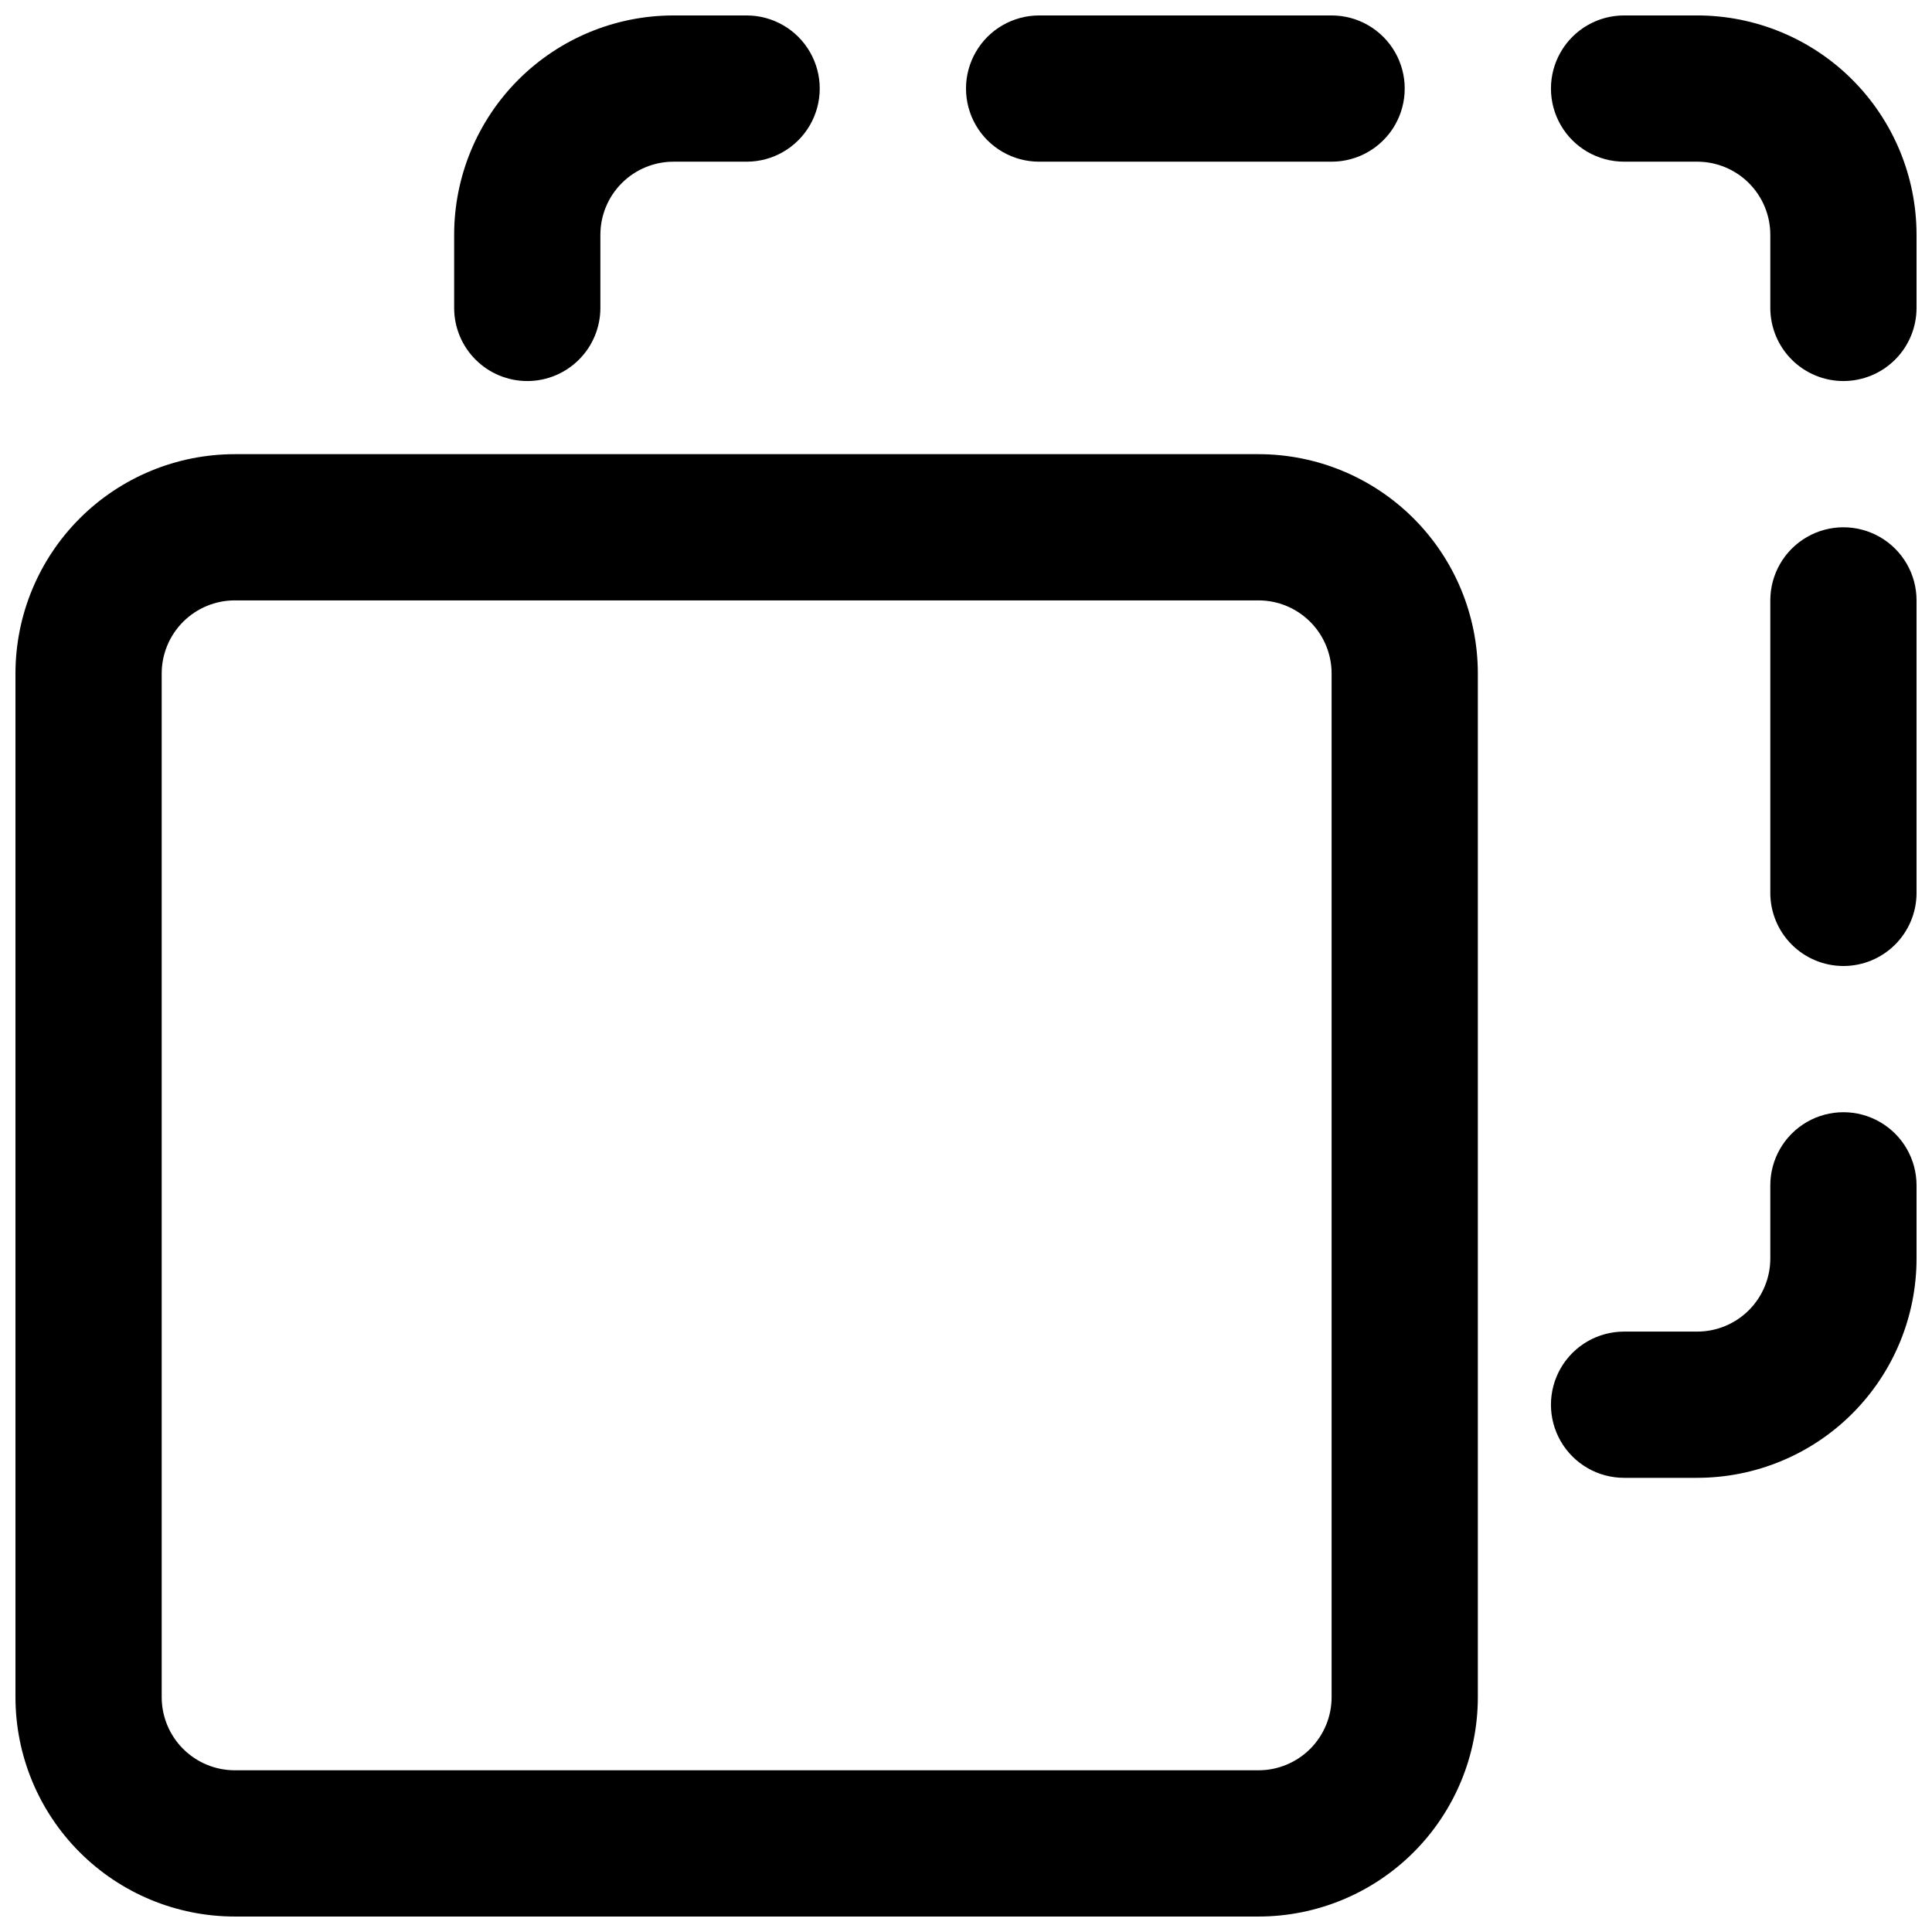
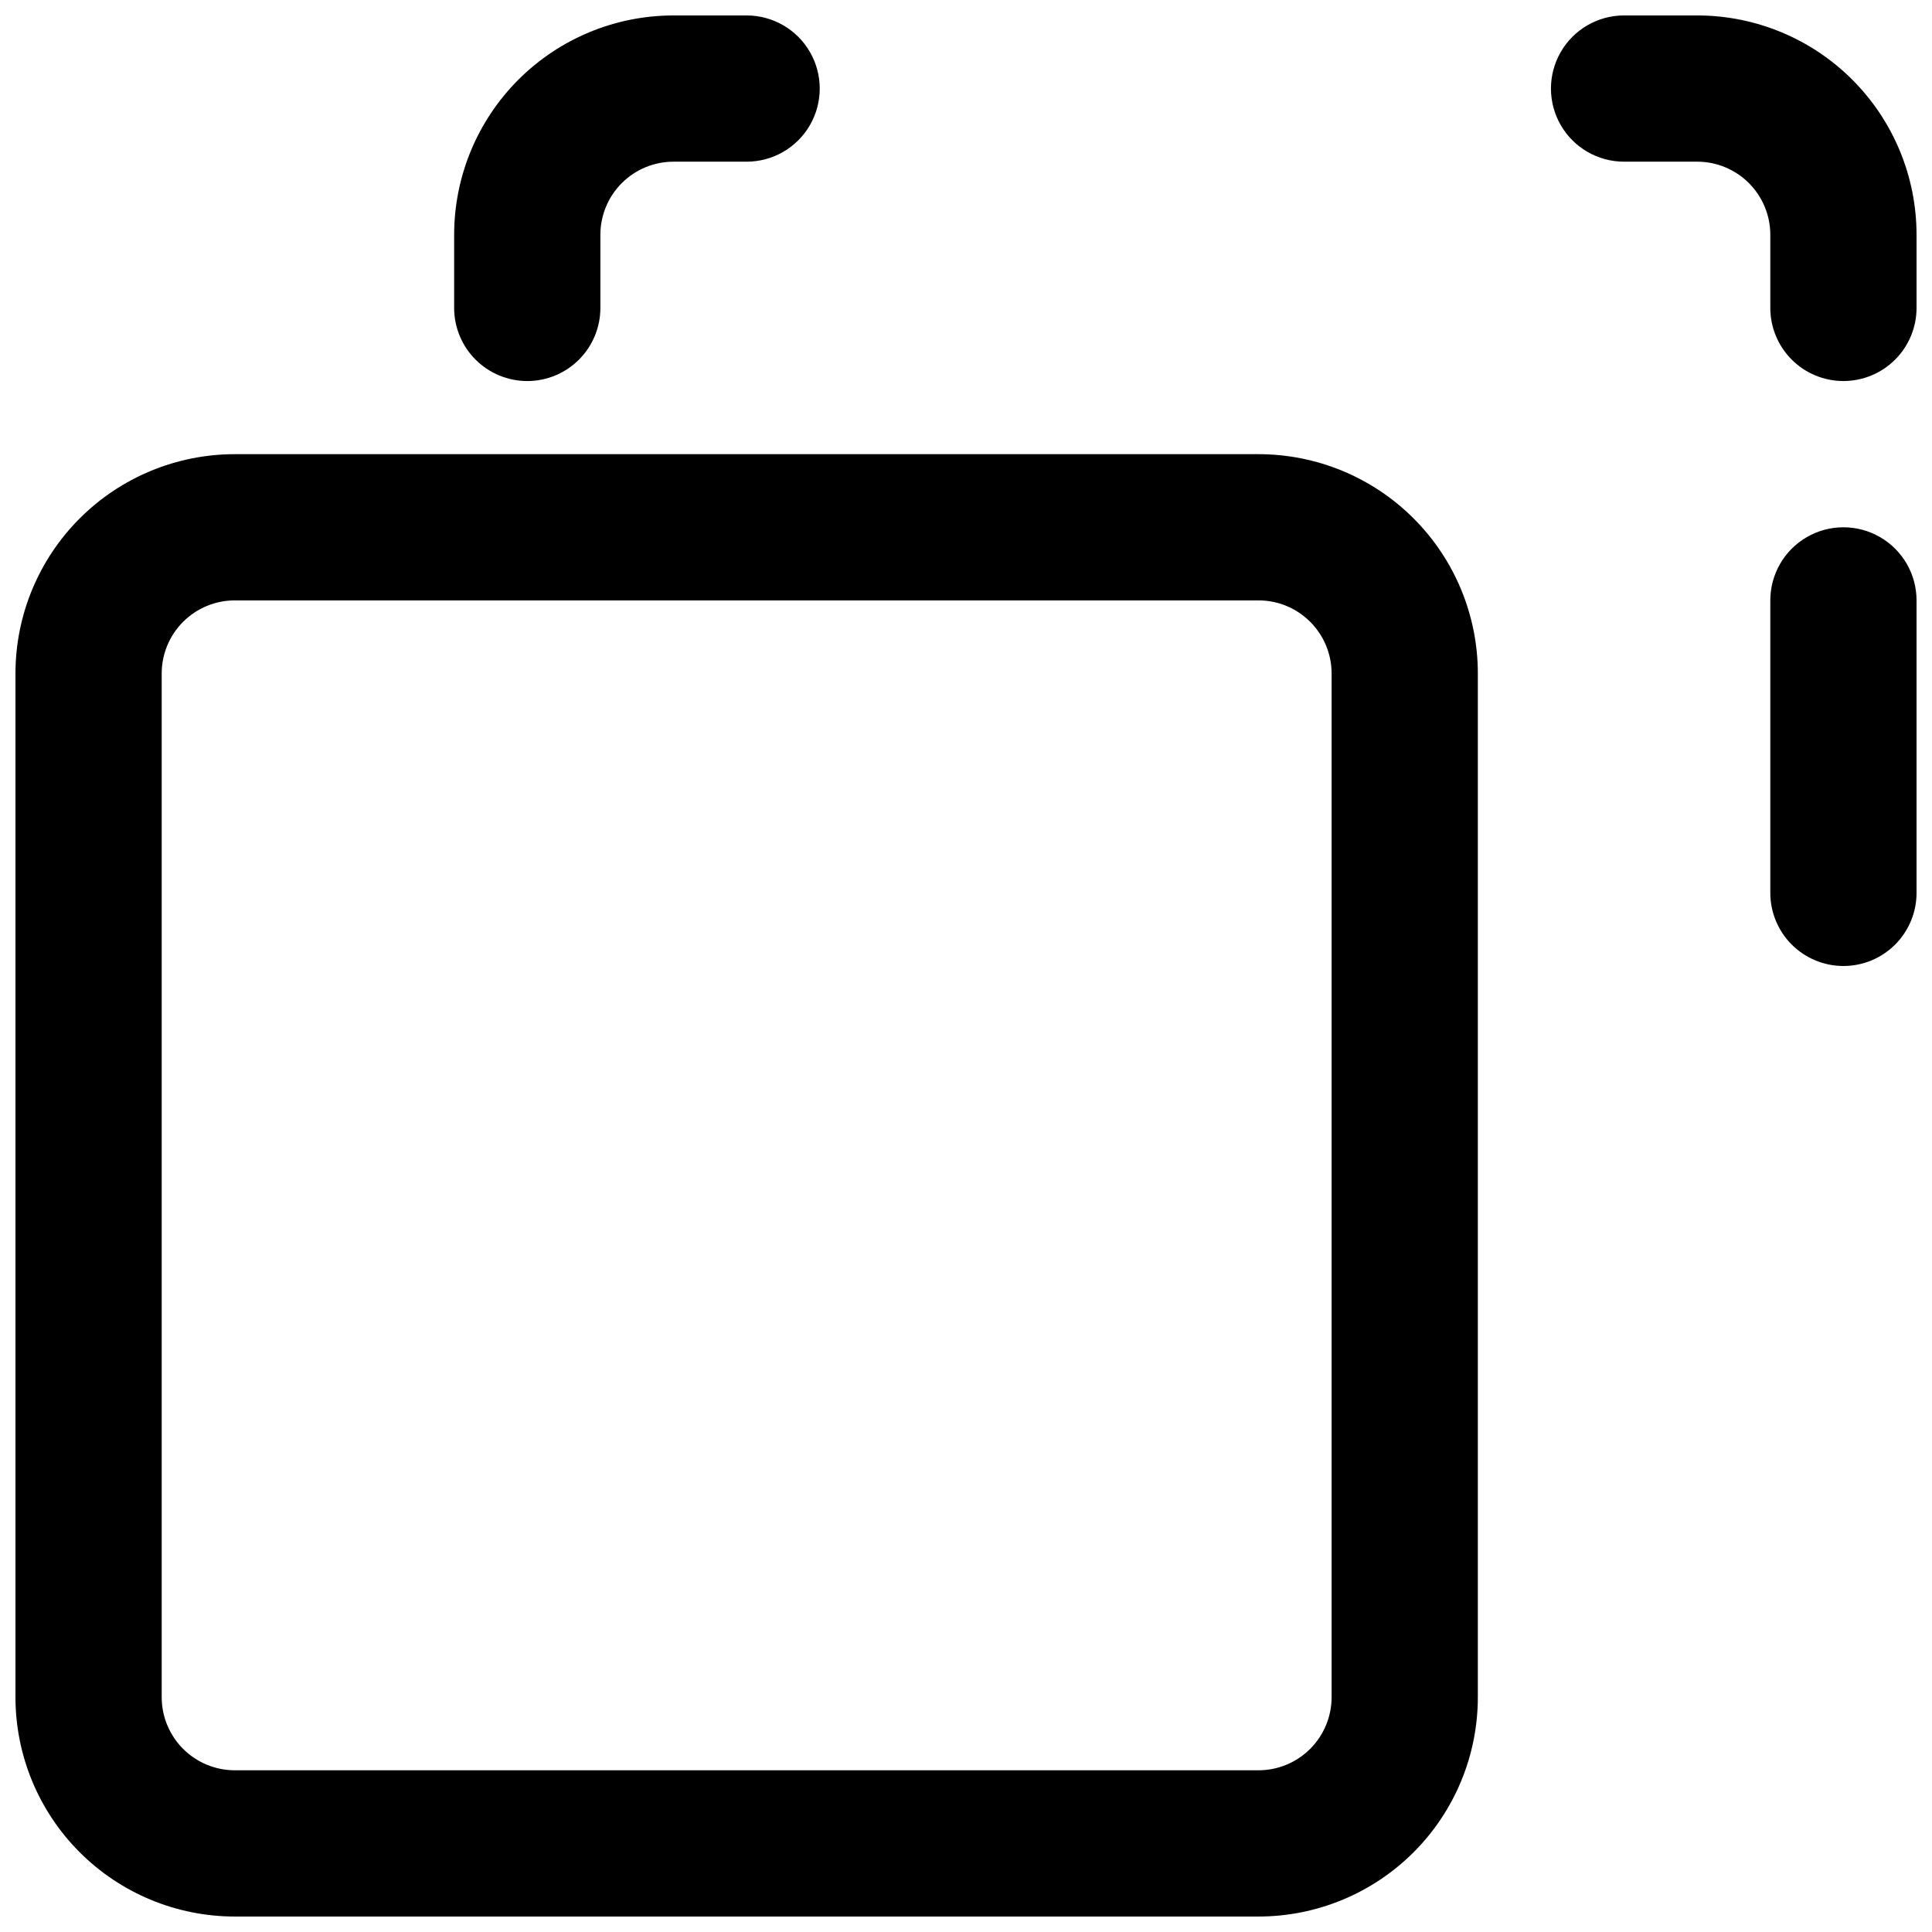
<svg xmlns="http://www.w3.org/2000/svg" width="800px" height="800px" version="1.1" viewBox="144 144 512 512">
  <defs>
    <clipPath id="f">
      <path d="m148.09 264h387.91v387.9h-387.91z" />
    </clipPath>
    <clipPath id="e">
      <path d="m264 148.09h98v96.906h-98z" />
    </clipPath>
    <clipPath id="d">
      <path d="m555 438h96.902v98h-96.902z" />
    </clipPath>
    <clipPath id="c">
      <path d="m555 148.09h96.902v96.906h-96.902z" />
    </clipPath>
    <clipPath id="b">
      <path d="m613 283h38.902v117h-38.902z" />
    </clipPath>
    <clipPath id="a">
-       <path d="m400 148.09h117v38.906h-117z" />
-     </clipPath>
+       </clipPath>
  </defs>
  <g>
    <g clip-path="url(#f)">
      <path d="m477.51 651.9h-271.28c-15.418 0-30.203-6.125-41.105-17.027-10.902-10.898-17.027-25.688-17.027-41.105v-271.28c0-15.418 6.125-30.203 17.027-41.105 10.902-10.902 25.688-17.023 41.105-17.023h271.28c15.418 0 30.203 6.121 41.105 17.023 10.902 10.902 17.027 25.688 17.027 41.105v271.28c0 15.418-6.125 30.207-17.027 41.105-10.902 10.902-25.688 17.027-41.105 17.027zm-271.28-348.79c-5.141 0-10.07 2.039-13.703 5.676-3.633 3.633-5.676 8.562-5.676 13.699v271.28c0 5.141 2.043 10.07 5.676 13.703 3.633 3.633 8.562 5.676 13.703 5.676h271.28c5.141 0 10.066-2.043 13.703-5.676 3.633-3.633 5.676-8.562 5.676-13.703v-271.28c0-5.137-2.043-10.066-5.676-13.699-3.637-3.637-8.562-5.676-13.703-5.676z" />
    </g>
    <g clip-path="url(#e)">
      <path d="m283.73 244.98c-5.141 0-10.066-2.043-13.703-5.676-3.633-3.633-5.672-8.562-5.672-13.703v-19.375c0-15.418 6.121-30.203 17.023-41.105 10.902-10.902 25.688-17.027 41.105-17.027h19.379c6.922 0 13.32 3.691 16.781 9.688 3.461 5.996 3.461 13.383 0 19.379-3.461 5.996-9.859 9.688-16.781 9.688h-19.379c-5.137 0-10.066 2.043-13.699 5.676-3.637 3.633-5.676 8.562-5.676 13.703v19.375c0 5.141-2.043 10.07-5.676 13.703-3.637 3.633-8.562 5.676-13.703 5.676z" />
    </g>
    <g clip-path="url(#d)">
-       <path d="m593.77 535.64h-19.375c-6.922 0-13.32-3.695-16.781-9.691-3.461-5.992-3.461-13.379 0-19.375 3.461-5.996 9.859-9.688 16.781-9.688h19.379-0.004c5.141 0 10.07-2.043 13.703-5.676 3.633-3.637 5.676-8.562 5.676-13.703v-19.379c0-6.922 3.695-13.316 9.688-16.781 5.996-3.461 13.383-3.461 19.379 0 5.996 3.465 9.688 9.859 9.688 16.781v19.379c0 15.418-6.125 30.203-17.027 41.105-10.898 10.902-25.688 17.027-41.105 17.027z" />
-     </g>
+       </g>
    <g clip-path="url(#c)">
      <path d="m632.53 244.98c-5.141 0-10.07-2.043-13.703-5.676-3.633-3.633-5.676-8.562-5.676-13.703v-19.375c0-5.141-2.043-10.07-5.676-13.703-3.633-3.633-8.562-5.676-13.703-5.676h-19.375c-6.922 0-13.32-3.691-16.781-9.688-3.461-5.996-3.461-13.383 0-19.379 3.461-5.996 9.859-9.688 16.781-9.688h19.379-0.004c15.418 0 30.207 6.125 41.105 17.027 10.902 10.902 17.027 25.688 17.027 41.105v19.375c0 5.141-2.039 10.07-5.676 13.703-3.633 3.633-8.562 5.676-13.699 5.676z" />
    </g>
    <g clip-path="url(#b)">
      <path d="m632.53 400c-5.141 0-10.07-2.043-13.703-5.676-3.633-3.637-5.676-8.562-5.676-13.703v-77.508c0-6.926 3.695-13.32 9.688-16.781 5.996-3.461 13.383-3.461 19.379 0 5.996 3.461 9.688 9.855 9.688 16.781v77.508c0 5.141-2.039 10.066-5.676 13.703-3.633 3.633-8.562 5.676-13.699 5.676z" />
    </g>
    <g clip-path="url(#a)">
      <path d="m496.89 186.85h-77.512c-6.922 0-13.32-3.691-16.781-9.688s-3.461-13.383 0-19.379 9.859-9.688 16.781-9.688h77.512c6.922 0 13.316 3.691 16.781 9.688 3.461 5.996 3.461 13.383 0 19.379-3.465 5.996-9.859 9.688-16.781 9.688z" />
    </g>
  </g>
</svg>